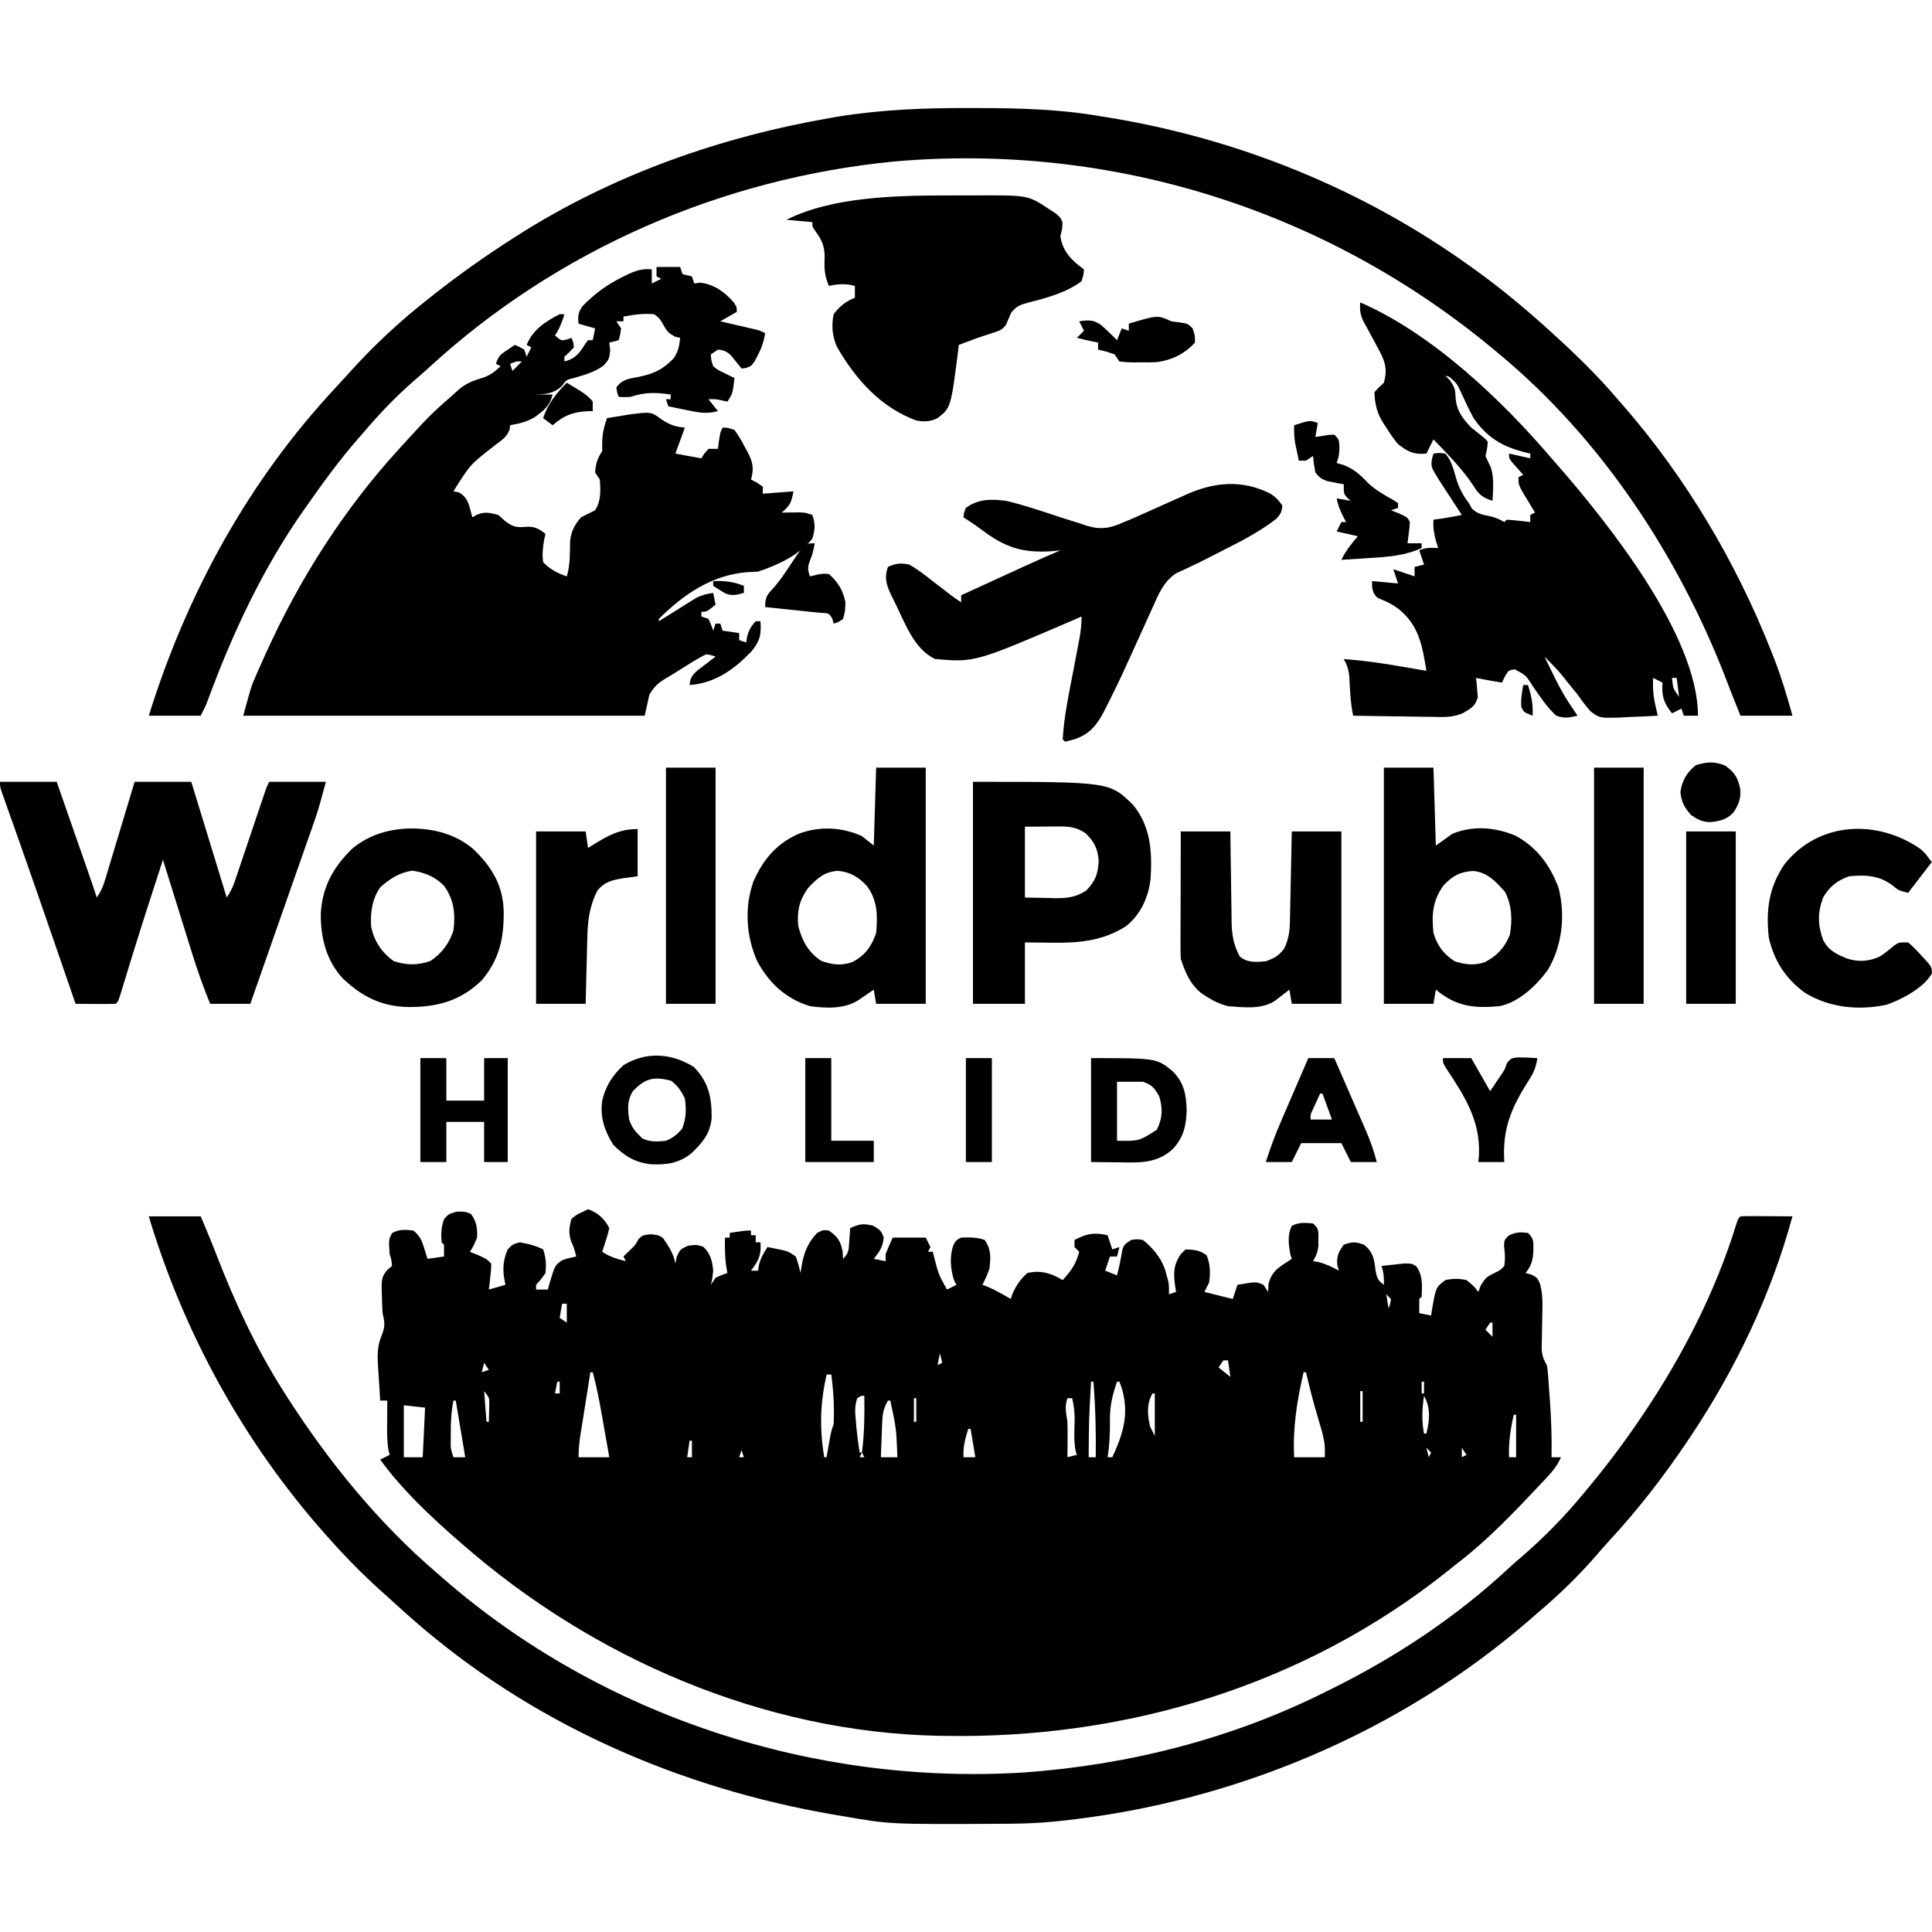
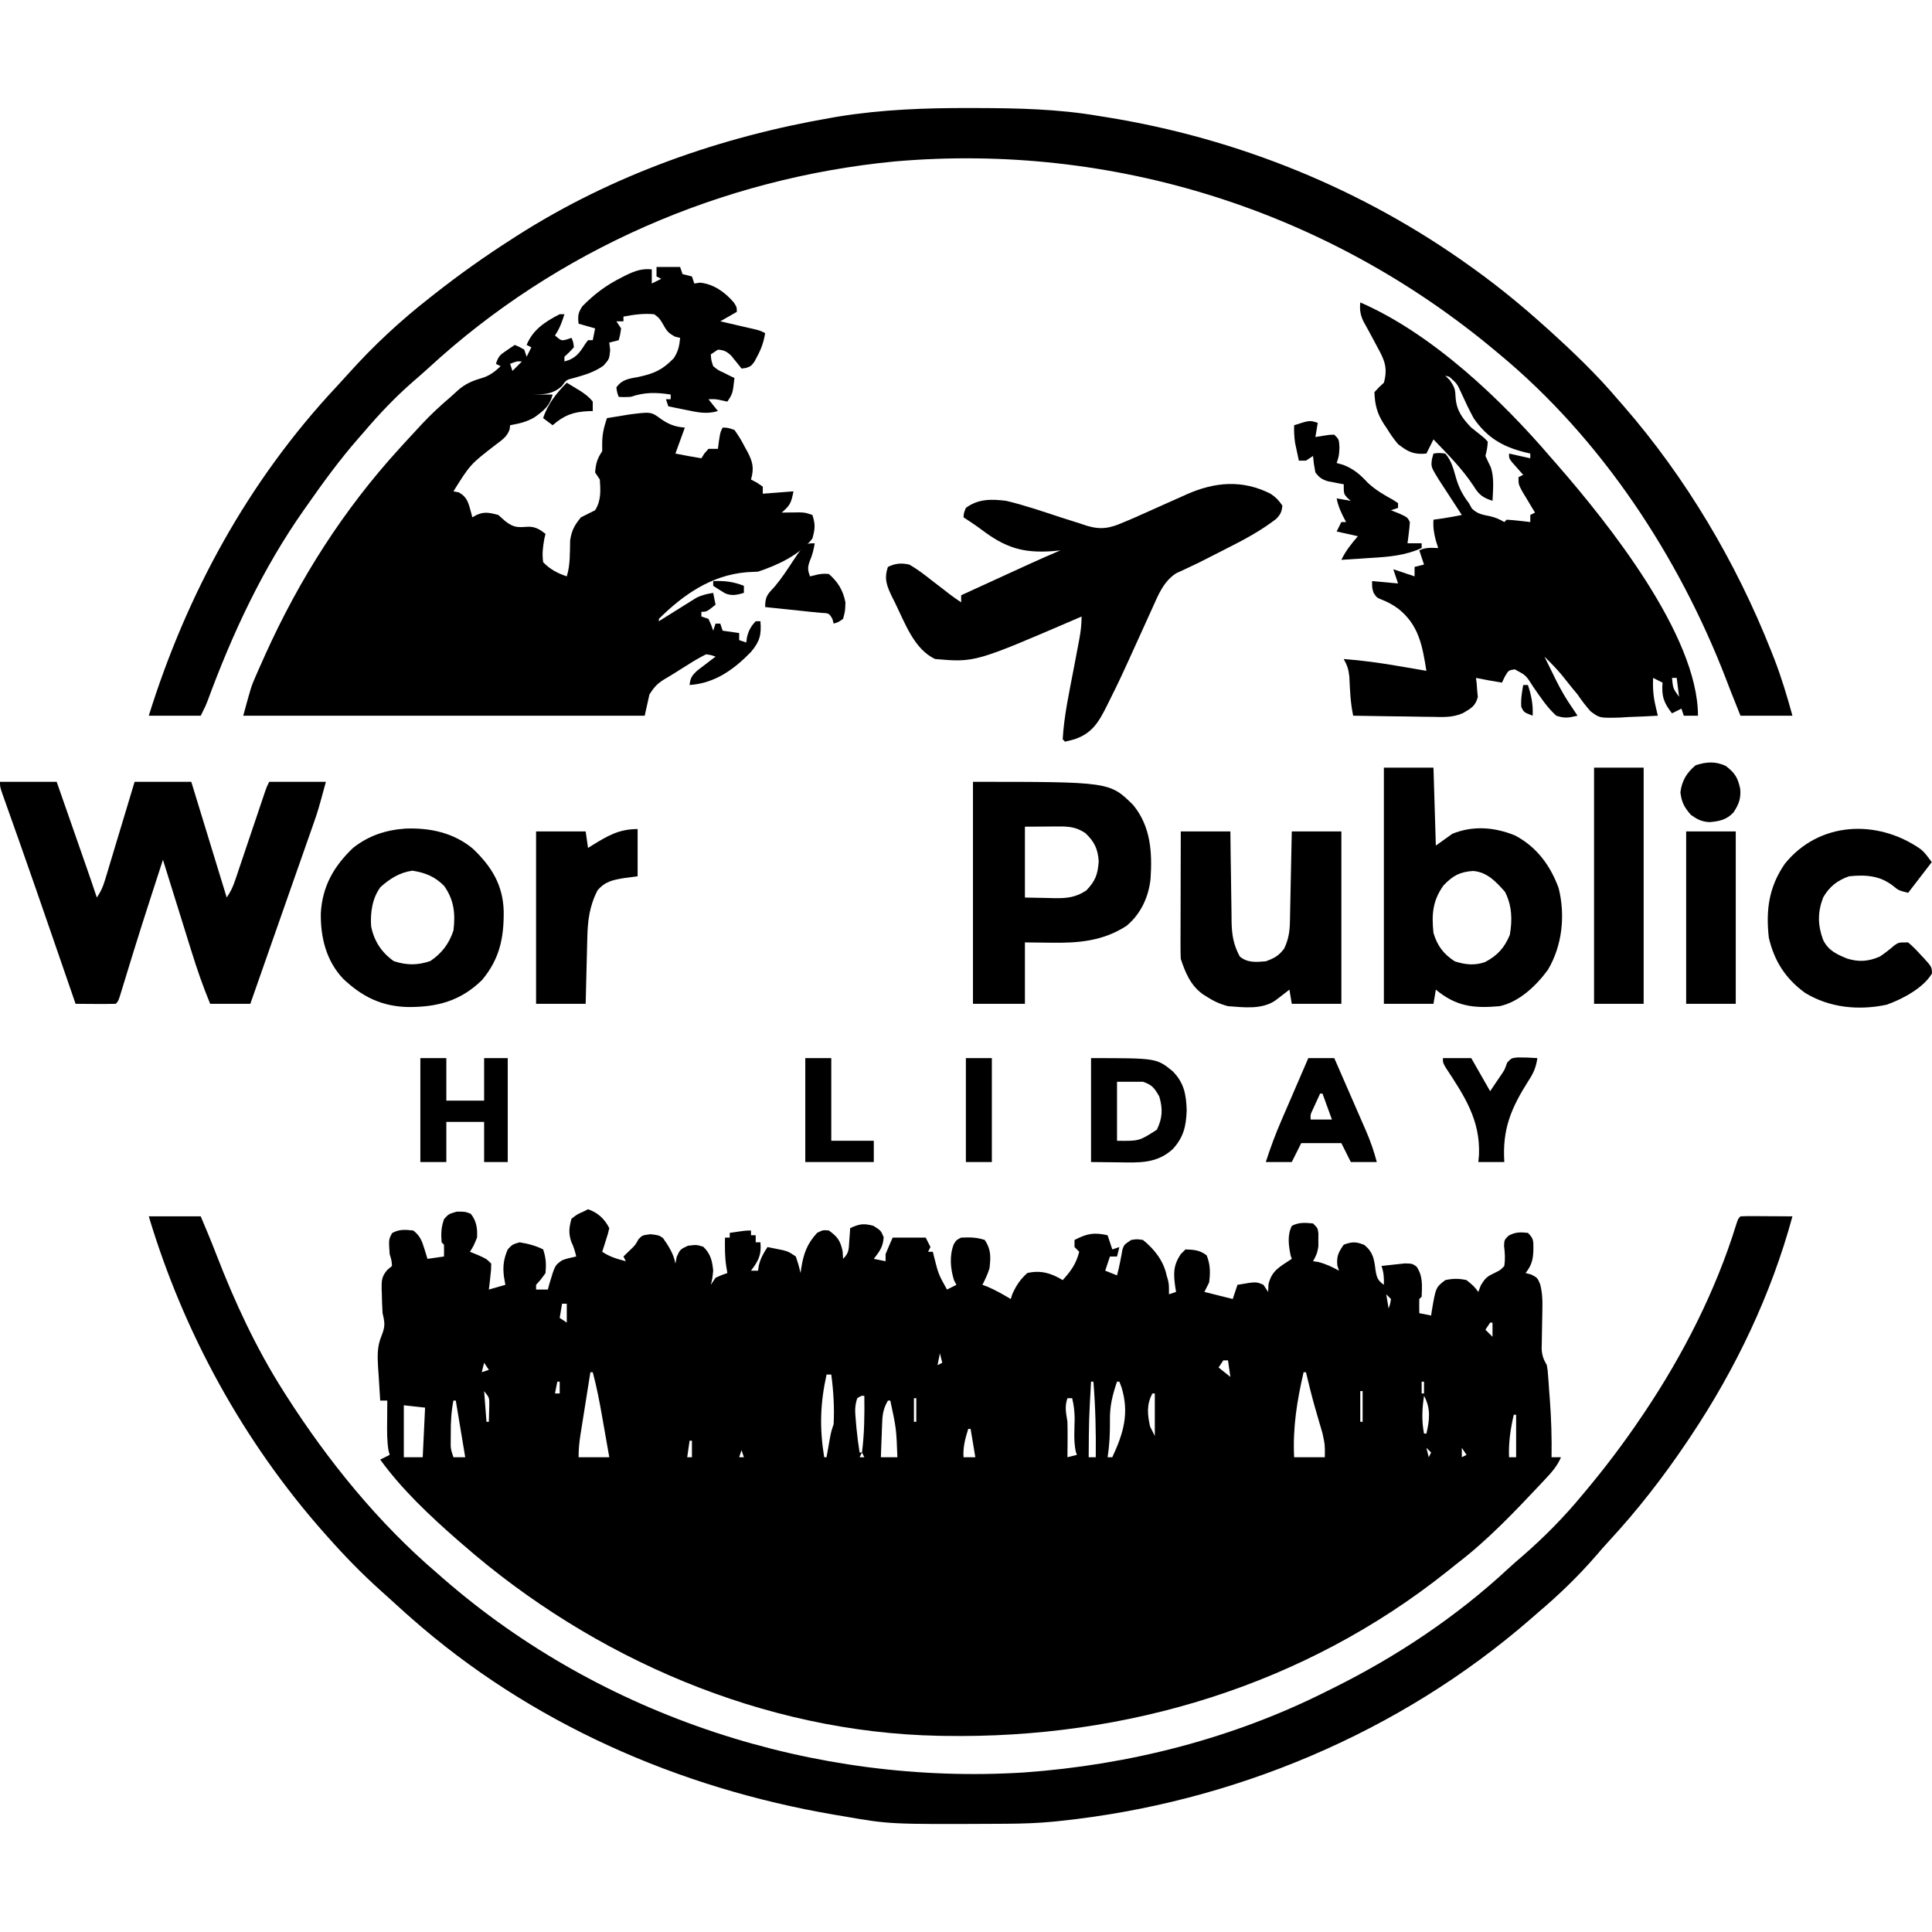
<svg xmlns="http://www.w3.org/2000/svg" width="75" height="75" class="w-[60px] lg:w-[75px]" viewBox="591 636.68 818.1 726.62">
  <path d="M0 0 C4.12 1.373 7.043 4.086 9 8 C8.441 10.383 8.441 10.383 7.562 13.125 C7.131 14.49 7.131 14.49 6.691 15.883 C6.349 16.931 6.349 16.931 6 18 C9.285 20.19 12.207 20.998 16 22 C15.505 21.01 15.505 21.01 15 20 C16.145 18.886 16.145 18.886 17.312 17.75 C19.986 15.23 19.986 15.23 21.375 12.688 C23 11 23 11 26.5 10.562 C30 11 30 11 31.75 12.188 C34.163 15.686 36.216 18.767 37 23 C37.278 21.577 37.278 21.577 37.562 20.125 C39 17 39 17 42.312 15.438 C46 15 46 15 48.812 15.875 C51.895 18.87 52.587 21.782 53 26 C52.625 29.5 52.625 29.5 52 32 C52.99 30.515 52.99 30.515 54 29 C56.625 27.812 56.625 27.812 59 27 C58.835 26.01 58.67 25.02 58.5 24 C57.915 19.973 57.929 16.065 58 12 C58.66 12 59.32 12 60 12 C60 11.34 60 10.68 60 10 C66.75 9 66.75 9 69 9 C69 9.66 69 10.32 69 11 C69.66 11 70.32 11 71 11 C71 11.99 71 12.98 71 14 C71.66 14 72.32 14 73 14 C73.504 19.294 72.189 21.814 69 26 C69.99 26 70.98 26 72 26 C72.155 24.917 72.155 24.917 72.312 23.812 C73.06 20.755 74.28 18.617 76 16 C77.439 16.284 78.876 16.577 80.312 16.875 C81.113 17.037 81.914 17.2 82.738 17.367 C85 18 85 18 88 20 C89.188 23.625 89.188 23.625 90 27 C90.13 26.039 90.13 26.039 90.262 25.059 C91.283 18.774 92.668 14.735 97 10 C99.5 8.75 99.5 8.75 102 9 C105.703 11.693 106.852 13.305 107.812 17.812 C107.874 18.864 107.936 19.916 108 21 C110.589 18.411 110.374 16.973 110.625 13.375 C110.7 12.372 110.775 11.369 110.852 10.336 C110.925 9.18 110.925 9.18 111 8 C114.883 6.2 116.603 5.896 120.812 7 C124 9 124 9 125.188 11.812 C124.949 15.869 123.477 17.848 121 21 C122.65 21.33 124.3 21.66 126 22 C126 21.01 126 20.02 126 19 C126.957 16.649 127.953 14.313 129 12 C133.62 12 138.24 12 143 12 C143.99 13.98 143.99 13.98 145 16 C144.67 16.66 144.34 17.32 144 18 C144.66 18 145.32 18 146 18 C146.182 18.736 146.364 19.472 146.551 20.23 C148.382 27.492 148.382 27.492 152 34 C153.98 33.01 153.98 33.01 156 32 C155.67 31.381 155.34 30.762 155 30.125 C153.43 25.217 152.961 19.621 154.891 14.754 C156 13 156 13 158 12 C161.673 11.866 164.499 11.833 168 13 C170.703 17.055 170.543 20.239 170 25 C169.206 27.519 168.208 29.635 167 32 C167.681 32.248 168.361 32.495 169.062 32.75 C172.569 34.242 175.716 36.068 179 38 C179.34 36.948 179.34 36.948 179.688 35.875 C181.384 32.158 182.968 29.774 186 27 C191.611 25.716 196.14 27.009 201 30 C204.533 26.095 206.639 23.198 208 18 C207.34 17.34 206.68 16.68 206 16 C206 15.01 206 14.02 206 13 C211.223 10.335 214.082 9.671 220 11 C220.66 12.98 221.32 14.96 222 17 C222.99 16.67 223.98 16.34 225 16 C224.67 17.32 224.34 18.64 224 20 C223.01 20 222.02 20 221 20 C220.34 21.98 219.68 23.96 219 26 C220.65 26.66 222.3 27.32 224 28 C224.544 25.91 225.031 23.834 225.43 21.711 C225.577 20.94 225.724 20.169 225.875 19.375 C226.088 18.211 226.088 18.211 226.305 17.023 C227 15 227 15 230 13 C232.426 12.617 232.426 12.617 235 13 C239.836 16.921 243.711 21.841 245 28 C245.309 29.052 245.309 29.052 245.625 30.125 C246 32 246 32 246 36 C247.485 35.505 247.485 35.505 249 35 C248.84 34.022 248.84 34.022 248.676 33.023 C247.906 27.41 247.694 23.898 251 19 C251.66 18.34 252.32 17.68 253 17 C256.569 17.13 259.068 17.278 261.938 19.5 C263.536 23.262 263.546 26.971 263 31 C262.34 32.32 261.68 33.64 261 35 C264.96 35.99 268.92 36.98 273 38 C273.66 36.02 274.32 34.04 275 32 C282.917 30.63 282.917 30.63 286 32 C286.66 32.99 287.32 33.98 288 35 C288.041 33.948 288.082 32.896 288.125 31.812 C289.491 25.862 293.021 24.319 298 21 C297.835 20.505 297.67 20.01 297.5 19.5 C296.669 15.347 296.014 10.855 298.062 7 C301.09 5.437 303.664 5.697 307 6 C309 8 309 8 309.266 10.242 C309.26 11.111 309.255 11.98 309.25 12.875 C309.255 13.739 309.26 14.602 309.266 15.492 C308.989 18.105 308.319 19.75 307 22 C307.701 22.103 308.402 22.206 309.125 22.312 C312.391 23.094 315.047 24.421 318 26 C317.66 24.948 317.66 24.948 317.312 23.875 C316.889 19.976 317.757 18.183 320 15 C323.556 13.686 325.242 13.69 328.75 15.125 C332.406 18.172 332.878 20.987 333.438 25.625 C334 28.999 334.321 30.02 337 32 C337.082 28.956 336.976 26.928 336 24 C338.102 23.751 340.207 23.527 342.312 23.312 C343.484 23.185 344.656 23.057 345.863 22.926 C349 23 349 23 350.855 24.293 C353.591 28.373 353.152 32.289 353 37 C352.67 37.33 352.34 37.66 352 38 C351.959 40 351.957 42 352 44 C353.65 44.33 355.3 44.66 357 45 C357.147 44.004 357.147 44.004 357.297 42.988 C358.972 33.099 358.972 33.099 363 30 C366.148 29.293 368.855 29.273 372 30 C375.062 32.5 375.062 32.5 377 35 C377.33 34.113 377.66 33.226 378 32.312 C380.102 28.831 380.744 28.47 384.188 26.812 C386.385 25.72 386.385 25.72 388 24 C388.424 21.034 388.265 18.492 387.891 15.523 C388 13 388 13 389.789 11.184 C392.701 9.625 394.745 9.646 398 10 C400.49 12.49 400.297 13.375 400.312 16.812 C400.246 21.005 399.689 23.639 397 27 C398.176 27.309 398.176 27.309 399.375 27.625 C402 29 402 29 403.156 31.689 C404.021 35.084 404.2 37.857 404.125 41.352 C404.11 42.532 404.094 43.713 404.078 44.93 C404.052 46.149 404.027 47.369 404 48.625 C403.949 51.055 403.907 53.484 403.875 55.914 C403.84 57.522 403.84 57.522 403.805 59.163 C404.002 62.034 404.584 63.544 406 66 C406.379 68.27 406.379 68.27 406.562 70.812 C406.635 71.781 406.707 72.749 406.781 73.746 C406.853 74.82 406.926 75.894 407 77 C407.093 78.187 407.186 79.374 407.281 80.598 C407.888 88.747 408.124 96.829 408 105 C409.32 105 410.64 105 412 105 C410.402 108.82 407.861 111.585 405.062 114.562 C404.292 115.388 404.292 115.388 403.506 116.229 C392.299 128.129 381.013 140.061 368 150 C366.643 151.083 365.288 152.167 363.934 153.254 C303.298 201.626 228.077 224.304 151 223 C150.177 222.987 149.353 222.975 148.505 222.962 C74.47 221.488 2.312 190.306 -53 142 C-53.802 141.31 -54.604 140.621 -55.43 139.91 C-67.119 129.658 -78.849 118.625 -88 106 C-86.02 105.01 -86.02 105.01 -84 104 C-84.164 103.367 -84.327 102.734 -84.496 102.082 C-85.175 97.932 -85.106 93.884 -85.062 89.688 C-85.058 88.852 -85.053 88.016 -85.049 87.154 C-85.037 85.103 -85.019 83.051 -85 81 C-85.99 81 -86.98 81 -88 81 C-88.257 77.335 -88.476 73.668 -88.688 70 C-88.76 68.97 -88.833 67.94 -88.908 66.879 C-89.169 62.07 -89.336 58.117 -87.457 53.625 C-85.833 49.584 -86.028 48.137 -87 44 C-87.164 41.276 -87.275 38.599 -87.312 35.875 C-87.342 35.172 -87.371 34.47 -87.4 33.746 C-87.445 30.155 -87.359 28.414 -84.965 25.652 C-84.316 25.107 -83.668 24.562 -83 24 C-83.196 21.599 -83.196 21.599 -84 19 C-84.429 12.782 -84.429 12.782 -82.938 10.062 C-79.88 8.386 -77.409 8.635 -74 9 C-71.196 11.139 -70.323 13.367 -69.312 16.688 C-69.061 17.496 -68.81 18.304 -68.551 19.137 C-68.369 19.752 -68.187 20.366 -68 21 C-64.535 20.505 -64.535 20.505 -61 20 C-60.957 18.334 -60.959 16.666 -61 15 C-61.33 14.67 -61.66 14.34 -62 14 C-62.282 10.33 -62.219 7.593 -60.938 4.125 C-59 2 -59 2 -55.562 1 C-52 1 -52 1 -49.625 1.938 C-47.201 5.014 -46.785 8.189 -47 12 C-48.438 15.5 -48.438 15.5 -50 18 C-48.886 18.454 -47.773 18.907 -46.625 19.375 C-43 21 -43 21 -41 23 C-41.023 25.602 -41.023 25.602 -41.375 28.625 C-41.486 29.628 -41.597 30.631 -41.711 31.664 C-41.854 32.82 -41.854 32.82 -42 34 C-39.69 33.34 -37.38 32.68 -35 32 C-35.206 30.824 -35.413 29.649 -35.625 28.438 C-36.139 24.176 -35.725 20.999 -34 17 C-32 14.875 -32 14.875 -29 14 C-25.48 14.547 -22.192 15.404 -19 17 C-17.798 20.606 -17.673 23.21 -18 27 C-20 29.812 -20 29.812 -22 32 C-22 32.66 -22 33.32 -22 34 C-20.35 34 -18.7 34 -17 34 C-16.804 33.241 -16.608 32.481 -16.406 31.699 C-13.993 23.678 -13.993 23.678 -10.953 21.602 C-8.75 20.812 -8.75 20.812 -5 20 C-5.531 17.705 -6.088 15.819 -7.125 13.688 C-8.314 10.037 -8.023 7.682 -7 4 C-4.562 2.125 -4.562 2.125 -2 1 C-1.34 0.67 -0.68 0.34 0 0 Z M338 36 C338.33 37.98 338.66 39.96 339 42 C339.681 40.108 339.681 40.108 340 38 C339.34 37.34 338.68 36.68 338 36 Z M-11 40 C-11.33 41.98 -11.66 43.96 -12 46 C-10.515 46.99 -10.515 46.99 -9 48 C-9 45.36 -9 42.72 -9 40 C-9.66 40 -10.32 40 -11 40 Z M382 48 C381.01 49.485 381.01 49.485 380 51 C380.99 51.99 381.98 52.98 383 54 C383 52.02 383 50.04 383 48 C382.67 48 382.34 48 382 48 Z M-17 59 C-16 62 -16 62 -16 62 Z M149 61 C148.67 62.65 148.34 64.3 148 66 C148.66 65.67 149.32 65.34 150 65 C149.67 63.68 149.34 62.36 149 61 Z M269 64 C268.01 65.485 268.01 65.485 267 67 C269.475 68.98 269.475 68.98 272 71 C271.67 68.69 271.34 66.38 271 64 C270.34 64 269.68 64 269 64 Z M-44 65 C-44.33 66.32 -44.66 67.64 -45 69 C-44.01 68.67 -43.02 68.34 -42 68 C-42.66 67.01 -43.32 66.02 -44 65 Z M1 69 C0.284 73.483 -0.428 77.967 -1.136 82.452 C-1.378 83.977 -1.62 85.502 -1.864 87.026 C-2.214 89.22 -2.561 91.415 -2.906 93.609 C-3.07 94.628 -3.07 94.628 -3.238 95.668 C-3.735 98.847 -4 101.768 -4 105 C0.29 105 4.58 105 9 105 C8.212 100.499 7.42 96 6.625 91.5 C6.403 90.232 6.182 88.963 5.953 87.656 C4.84 81.369 3.666 75.165 2 69 C1.67 69 1.34 69 1 69 Z M303 69 C300.2 81.198 298.369 92.459 299 105 C303.29 105 307.58 105 312 105 C312.05 99.705 312.05 99.705 311.012 94.898 C310.801 94.166 310.591 93.434 310.374 92.679 C310.034 91.539 310.034 91.539 309.688 90.375 C309.228 88.782 308.77 87.188 308.312 85.594 C308.088 84.816 307.864 84.039 307.633 83.238 C306.3 78.524 305.149 73.762 304 69 C303.67 69 303.34 69 303 69 Z M101 70 C98.299 82.325 97.987 92.525 100 105 C100.33 105 100.66 105 101 105 C101.133 104.241 101.266 103.481 101.402 102.699 C101.579 101.705 101.756 100.711 101.938 99.688 C102.112 98.701 102.286 97.715 102.465 96.699 C103 94 103 94 104 91 C104.361 83.935 103.934 77.002 103 70 C102.34 70 101.68 70 101 70 Z M199 71 C200 75 200 75 200 75 Z M-13 73 C-13.33 74.65 -13.66 76.3 -14 78 C-13.34 78 -12.68 78 -12 78 C-12 76.35 -12 74.7 -12 73 C-12.33 73 -12.66 73 -13 73 Z M213 73 C212.107 88.99 212.107 88.99 212 105 C212.99 105 213.98 105 215 105 C215.118 94.276 214.872 83.692 214 73 C213.67 73 213.34 73 213 73 Z M224 73 C221.974 78.943 220.89 83.436 221 89.75 C221.043 94.957 220.822 99.864 220 105 C220.66 105 221.32 105 222 105 C226.724 94.878 229.252 86.418 225.938 75.5 C225.628 74.675 225.319 73.85 225 73 C224.67 73 224.34 73 224 73 Z M353 73 C353 74.65 353 76.3 353 78 C353.33 78 353.66 78 354 78 C354 76.35 354 74.7 354 73 C353.67 73 353.34 73 353 73 Z M-44 77 C-43.67 81.29 -43.34 85.58 -43 90 C-42.67 90 -42.34 90 -42 90 C-41.946 88.396 -41.907 86.792 -41.875 85.188 C-41.852 84.294 -41.829 83.401 -41.805 82.48 C-41.817 79.746 -41.817 79.746 -44 77 Z M327 77 C327 81.29 327 85.58 327 90 C327.33 90 327.66 90 328 90 C328 85.71 328 81.42 328 77 C327.67 77 327.34 77 327 77 Z M239 78 C236.436 82.675 236.88 86.95 238 92 C238.66 93.32 239.32 94.64 240 96 C240 90.06 240 84.12 240 78 C239.67 78 239.34 78 239 78 Z M354 79 C353.174 84.606 352.932 89.423 354 95 C354.33 95 354.66 95 355 95 C356.386 89.283 356.902 84.241 354 79 Z M114 80 C112.855 83.436 113.066 85.654 113.375 89.25 C113.474 90.404 113.574 91.557 113.676 92.746 C114.019 96.188 114.444 99.586 115 103 C115.33 103 115.66 103 116 103 C117.034 94.987 117.105 87.071 117 79 C115.776 78.925 115.776 78.925 114 80 Z M138 80 C138 83.3 138 86.6 138 90 C138.33 90 138.66 90 139 90 C139 86.7 139 83.4 139 80 C138.67 80 138.34 80 138 80 Z M203 80 C201.75 83.749 202.42 86.101 203 90 C203.065 92.645 203.086 95.292 203.062 97.938 C203.058 98.621 203.053 99.305 203.049 100.01 C203.037 101.673 203.019 103.337 203 105 C204.32 104.67 205.64 104.34 207 104 C206.835 103.493 206.67 102.987 206.5 102.465 C205.577 97.915 205.989 93.253 206.062 88.629 C206.01 85.57 205.729 82.956 205 80 C204.34 80 203.68 80 203 80 Z M-57 81 C-57.953 85.808 -58.152 90.374 -58.125 95.25 C-58.129 95.969 -58.133 96.689 -58.137 97.43 C-58.201 101.343 -58.201 101.343 -57 105 C-55.35 105 -53.7 105 -52 105 C-53.32 97.08 -54.64 89.16 -56 81 C-56.33 81 -56.66 81 -57 81 Z M127 81 C125.274 84.015 124.719 86.305 124.586 89.766 C124.547 90.655 124.509 91.545 124.469 92.461 C124.438 93.381 124.407 94.302 124.375 95.25 C124.336 96.186 124.298 97.122 124.258 98.086 C124.164 100.39 124.078 102.695 124 105 C126.31 105 128.62 105 131 105 C130.54 92.845 130.54 92.845 128 81 C127.67 81 127.34 81 127 81 Z M-78 83 C-78 90.26 -78 97.52 -78 105 C-75.36 105 -72.72 105 -70 105 C-69.67 98.07 -69.34 91.14 -69 84 C-71.97 83.67 -74.94 83.34 -78 83 Z M17 85 C18 87 18 87 18 87 Z M392 87 C390.595 93.12 389.767 98.717 390 105 C390.99 105 391.98 105 393 105 C393 99.06 393 93.12 393 87 C392.67 87 392.34 87 392 87 Z M161 93 C159.708 97.12 158.737 100.668 159 105 C160.65 105 162.3 105 164 105 C163.34 101.04 162.68 97.08 162 93 C161.67 93 161.34 93 161 93 Z M43 98 C42.67 100.31 42.34 102.62 42 105 C42.66 105 43.32 105 44 105 C44 102.69 44 100.38 44 98 C43.67 98 43.34 98 43 98 Z M355 98 C356 100 356 100 356 100 Z M355 101 C355.33 102.32 355.66 103.64 356 105 C356.33 104.34 356.66 103.68 357 103 C356.34 102.34 355.68 101.68 355 101 Z M370 101 C370 102.32 370 103.64 370 105 C370.66 104.67 371.32 104.34 372 104 C371.34 103.01 370.68 102.02 370 101 Z M65 102 C64.67 102.99 64.34 103.98 64 105 C64.66 105 65.32 105 66 105 C65.67 104.01 65.34 103.02 65 102 Z M116 103 C115.67 103.66 115.34 104.32 115 105 C115.66 105 116.32 105 117 105 C116.67 104.34 116.34 103.68 116 103 Z " fill="#000000" transform="translate(840,1103)" />
  <path d="M0 0 C3.3 0 6.6 0 10 0 C10.33 0.99 10.66 1.98 11 3 C11.99 3.248 11.99 3.248 13 3.5 C13.99 3.748 13.99 3.748 15 4 C15.33 4.99 15.66 5.98 16 7 C16.804 6.876 17.609 6.753 18.438 6.625 C24.247 7.237 29.006 10.658 32.77 15.078 C34 17 34 17 34 19 C31.69 20.32 29.38 21.64 27 23 C28.204 23.277 29.408 23.554 30.648 23.84 C32.224 24.206 33.8 24.571 35.375 24.938 C36.169 25.12 36.963 25.302 37.781 25.49 C38.542 25.667 39.302 25.845 40.086 26.027 C40.788 26.19 41.489 26.352 42.212 26.519 C44 27 44 27 46 28 C45.413 31.638 44.443 34.511 42.688 37.75 C42.075 38.918 42.075 38.918 41.449 40.109 C40 42 40 42 37.832 42.766 C37.227 42.843 36.623 42.92 36 43 C35.613 42.506 35.227 42.013 34.828 41.504 C34.047 40.543 34.047 40.543 33.25 39.562 C32.74 38.924 32.229 38.286 31.703 37.629 C29.759 35.769 28.674 35.205 26 35 C25.01 35.66 24.02 36.32 23 37 C23.148 39.414 23.148 39.414 24 42 C26.046 43.672 26.046 43.672 28.562 44.812 C29.802 45.441 29.802 45.441 31.066 46.082 C31.704 46.385 32.343 46.688 33 47 C32.25 53.625 32.25 53.625 30 57 C29.237 56.835 28.474 56.67 27.688 56.5 C24.964 55.909 24.964 55.909 22 56 C23.98 58.475 23.98 58.475 26 61 C21.258 62.412 17.402 61.553 12.688 60.562 C11.947 60.415 11.206 60.267 10.443 60.115 C8.627 59.752 6.813 59.377 5 59 C4.67 58.01 4.34 57.02 4 56 C4.66 56 5.32 56 6 56 C6 55.34 6 54.68 6 54 C-0.29 53.064 -4.868 52.956 -11 55 C-13.938 55.125 -13.938 55.125 -16 55 C-16.688 53.188 -16.688 53.188 -17 51 C-14.593 47.571 -11.645 47.297 -7.688 46.562 C-0.968 45.122 2.501 43.566 7.312 38.625 C9.201 35.687 9.679 33.451 10 30 C9.299 29.835 8.598 29.67 7.875 29.5 C4.649 27.817 4.256 26.862 2.5 23.812 C1.118 21.561 1.118 21.561 -1 20 C-5.469 19.589 -9.606 20.165 -14 21 C-14 21.66 -14 22.32 -14 23 C-14.99 23 -15.98 23 -17 23 C-16.01 24.485 -16.01 24.485 -15 26 C-15.375 28.688 -15.375 28.688 -16 31 C-17.98 31.495 -17.98 31.495 -20 32 C-19.814 33.578 -19.814 33.578 -19.625 35.188 C-20 39 -20 39 -22.438 41.75 C-26.247 44.507 -30.52 45.737 -35 47 C-38.177 47.771 -38.177 47.771 -40.125 50.5 C-43.946 53.822 -47.077 53.882 -52 54 C-49.36 54 -46.72 54 -44 54 C-45.134 58.821 -47.894 60.955 -51.758 63.707 C-55.104 65.637 -58.21 66.323 -62 67 C-62.062 67.574 -62.124 68.147 -62.188 68.738 C-63.344 71.957 -65.298 73.127 -68 75.188 C-78.864 83.575 -78.864 83.575 -86 95 C-85.237 95.144 -84.474 95.289 -83.688 95.438 C-79.952 97.609 -79.629 100.078 -78.48 104.102 C-78.322 104.728 -78.163 105.355 -78 106 C-77.41 105.669 -76.819 105.337 -76.211 104.996 C-72.802 103.46 -70.572 104.076 -67 105 C-66.051 105.846 -65.103 106.691 -64.125 107.562 C-60.33 110.522 -58.713 110.271 -54.125 109.977 C-51.131 110.01 -49.324 111.2 -47 113 C-47.165 113.681 -47.33 114.361 -47.5 115.062 C-48.108 118.636 -48.517 121.383 -48 125 C-45.126 128.005 -41.914 129.695 -38 131 C-36.458 126.061 -36.723 120.854 -36.574 115.727 C-35.921 111.486 -34.706 109.295 -32 106 C-30 105 -28 104 -26 103 C-23.411 98.882 -23.696 94.714 -24 90 C-24.66 89.01 -25.32 88.02 -26 87 C-25.681 83.169 -25.155 81.233 -23 78 C-23 76.927 -23 75.855 -23 74.75 C-23 70.656 -22.259 67.857 -21 64 C-18.959 63.661 -16.917 63.329 -14.875 63 C-13.738 62.814 -12.601 62.629 -11.43 62.438 C-2.303 61.273 -2.303 61.273 2 64.438 C5.325 66.701 7.917 67.694 12 68 C10.02 73.445 10.02 73.445 8 79 C11.664 79.733 15.314 80.4 19 81 C19.413 80.34 19.825 79.68 20.25 79 C20.828 78.34 21.405 77.68 22 77 C23.32 77 24.64 77 26 77 C26.217 75.329 26.217 75.329 26.438 73.625 C27 70 27 70 28 68 C30.227 68.051 30.227 68.051 33 69 C34.735 71.417 36.047 73.564 37.375 76.188 C37.742 76.848 38.11 77.509 38.488 78.189 C40.743 82.498 41.406 85.138 40 90 C40.825 90.433 41.65 90.866 42.5 91.312 C43.325 91.869 44.15 92.426 45 93 C45 93.99 45 94.98 45 96 C49.29 95.67 53.58 95.34 58 95 C56.996 100.021 56.602 100.862 53 104 C53.687 103.988 54.374 103.977 55.082 103.965 C55.983 103.956 56.884 103.947 57.812 103.938 C58.706 103.926 59.599 103.914 60.52 103.902 C63 104 63 104 66 105 C67.325 108.976 67.149 110.944 66 115 C60.428 122.019 51.335 126.222 43 129 C41.376 129.102 39.751 129.182 38.125 129.25 C23.168 130.518 11.354 138.731 1 149 C1 149.33 1 149.66 1 150 C1.519 149.672 2.038 149.344 2.573 149.006 C4.94 147.517 7.313 146.04 9.688 144.562 C10.504 144.046 11.321 143.53 12.162 142.998 C13.356 142.258 13.356 142.258 14.574 141.504 C15.302 141.048 16.03 140.593 16.78 140.123 C19.186 138.906 21.345 138.41 24 138 C24.33 139.65 24.66 141.3 25 143 C21.25 146 21.25 146 19 146 C19 146.66 19 147.32 19 148 C19.99 148.33 20.98 148.66 22 149 C23.188 151.562 23.188 151.562 24 154 C24.33 153.01 24.66 152.02 25 151 C25.66 151 26.32 151 27 151 C27.33 151.99 27.66 152.98 28 154 C30.31 154.33 32.62 154.66 35 155 C35 155.99 35 156.98 35 158 C35.99 158.33 36.98 158.66 38 159 C38.155 157.886 38.155 157.886 38.312 156.75 C39.049 153.803 39.948 152.216 42 150 C42.66 150 43.32 150 44 150 C44.464 155.797 43.735 158.537 40 163 C32.747 170.475 24.636 176.306 14 177 C14.324 173.936 14.989 173.01 17.285 170.859 C18.202 170.163 19.118 169.467 20.062 168.75 C20.982 168.044 21.901 167.337 22.848 166.609 C23.913 165.813 23.913 165.813 25 165 C23.172 164.322 23.172 164.322 21 164 C18.38 165.323 16.018 166.671 13.562 168.25 C12.907 168.659 12.252 169.067 11.576 169.488 C10.296 170.287 9.019 171.091 7.746 171.901 C6.237 172.851 4.702 173.761 3.164 174.664 C0.272 176.449 -1.18 178.114 -3 181 C-3.66 183.97 -4.32 186.94 -5 190 C-61.1 190 -117.2 190 -175 190 C-171.619 177.602 -171.619 177.602 -169.723 173.266 C-169.298 172.291 -168.873 171.317 -168.436 170.313 C-167.756 168.797 -167.756 168.797 -167.062 167.25 C-166.34 165.63 -166.34 165.63 -165.603 163.978 C-151.2 132.103 -132.591 102.88 -109 77 C-108.374 76.312 -107.748 75.624 -107.103 74.916 C-105.139 72.769 -103.166 70.632 -101.188 68.5 C-100.589 67.853 -99.991 67.207 -99.375 66.54 C-95.701 62.629 -91.864 59.023 -87.784 55.536 C-86.664 54.571 -85.562 53.584 -84.489 52.565 C-80.942 49.295 -77.639 48.084 -73.125 46.758 C-70.245 45.731 -68.216 44.073 -66 42 C-66.66 41.67 -67.32 41.34 -68 41 C-66.883 37.65 -66.253 37.207 -63.438 35.312 C-62.797 34.876 -62.156 34.439 -61.496 33.988 C-61.002 33.662 -60.509 33.336 -60 33 C-58.062 33.812 -58.062 33.812 -56 35 C-55.67 35.99 -55.34 36.98 -55 38 C-54.34 36.68 -53.68 35.36 -53 34 C-53.66 33.67 -54.32 33.34 -55 33 C-52.343 26.478 -47.022 23.068 -41 20 C-40.34 20 -39.68 20 -39 20 C-40.059 23.403 -41.009 26.014 -43 29 C-40.285 31.307 -40.285 31.307 -37.812 30.625 C-37.214 30.419 -36.616 30.212 -36 30 C-35.25 31.75 -35.25 31.75 -35 34 C-36.938 36.125 -36.938 36.125 -39 38 C-39 38.66 -39 39.32 -39 40 C-34.246 38.778 -32.6 36.431 -30.113 32.461 C-29.746 31.979 -29.379 31.497 -29 31 C-28.34 31 -27.68 31 -27 31 C-26.67 29.35 -26.34 27.7 -26 26 C-28.31 25.34 -30.62 24.68 -33 24 C-33.368 20.758 -33.234 19.345 -31.375 16.605 C-26.221 11.358 -21.239 7.669 -14.688 4.375 C-14.006 4.032 -13.325 3.69 -12.623 3.337 C-8.963 1.608 -6.062 0.576 -2 1 C-2 2.98 -2 4.96 -2 7 C-0.68 6.34 0.64 5.68 2 5 C1.01 4.505 1.01 4.505 0 4 C0 2.68 0 1.36 0 0 Z M-62 41 C-61.67 41.99 -61.34 42.98 -61 44 C-59.68 42.68 -58.36 41.36 -57 40 C-59.211 39.895 -59.211 39.895 -62 41 Z M-64 45 C-64 48 -64 48 -64 48 Z " fill="#000000" transform="translate(869,704)" />
  <path d="M0 0 C1.194 0.002 2.388 0.004 3.618 0.006 C20.749 0.05 37.514 0.436 54.438 3.312 C55.517 3.484 56.597 3.656 57.71 3.833 C113.473 12.775 166.59 34.286 212.438 67.312 C213.427 68.024 213.427 68.024 214.436 68.749 C224.574 76.082 234.137 83.947 243.438 92.312 C244.011 92.828 244.585 93.344 245.176 93.876 C255.463 103.169 265.474 112.719 274.438 123.312 C275.223 124.208 276.008 125.104 276.816 126.027 C303.37 156.522 324.601 192.386 339.438 229.938 C339.882 231.062 340.327 232.187 340.785 233.345 C343.824 241.239 346.206 249.161 348.438 257.312 C341.178 257.312 333.918 257.312 326.438 257.312 C322.058 246.363 322.058 246.363 320.316 241.781 C300.298 189.886 267.61 140.111 224.438 104.312 C223.902 103.863 223.367 103.414 222.815 102.951 C151.672 43.39 60.668 14.553 -31.805 22.625 C-104.978 29.7 -174.852 60.117 -229.008 109.977 C-231.182 111.965 -233.387 113.898 -235.625 115.812 C-243.196 122.406 -250.072 129.667 -256.562 137.312 C-257.36 138.221 -258.158 139.13 -258.98 140.066 C-266.802 149.037 -273.745 158.565 -280.562 168.312 C-281.225 169.252 -281.225 169.252 -281.902 170.209 C-299.388 195.083 -312.088 222.376 -322.576 250.805 C-323.562 253.312 -323.562 253.312 -325.562 257.312 C-332.822 257.312 -340.082 257.312 -347.562 257.312 C-331.406 205.538 -305.39 157.898 -268.227 118.164 C-266.45 116.262 -264.694 114.34 -262.961 112.398 C-252.472 100.672 -240.963 89.999 -228.562 80.312 C-227.957 79.835 -227.352 79.357 -226.729 78.865 C-216.037 70.441 -205.03 62.646 -193.562 55.312 C-192.964 54.927 -192.365 54.541 -191.748 54.144 C-151.239 28.267 -105.399 12.163 -58.188 4.062 C-57.311 3.911 -56.434 3.76 -55.53 3.604 C-37.044 0.62 -18.701 -0.059 0 0 Z " fill="#000000" transform="translate(1001.562,636.688)" />
  <path d="M0 0 C7.26 0 14.52 0 22 0 C24.289 5.437 26.573 10.865 28.691 16.371 C36.428 36.376 45.478 55.879 57 74 C57.688 75.083 57.688 75.083 58.389 76.188 C75.928 103.58 97.194 129.834 122 151 C122.9 151.789 123.8 152.578 124.727 153.391 C191.942 211.897 282.015 241.03 370.677 235.484 C415.168 232.286 459.109 221.112 499 201 C499.902 200.553 500.804 200.106 501.733 199.646 C528.445 186.361 553.678 169.582 575.566 149.25 C577.61 147.361 579.688 145.547 581.812 143.75 C590.823 135.912 599.407 127.216 607 118 C607.446 117.467 607.893 116.935 608.353 116.386 C616.798 106.3 624.655 95.914 632 85 C632.483 84.286 632.966 83.571 633.463 82.835 C649.707 58.587 663.533 31.508 672.16 3.57 C673 1 673 1 674 0 C675.635 -0.087 677.273 -0.107 678.91 -0.098 C680.394 -0.093 680.394 -0.093 681.908 -0.088 C682.949 -0.08 683.99 -0.071 685.062 -0.062 C686.63 -0.056 686.63 -0.056 688.229 -0.049 C690.819 -0.037 693.41 -0.021 696 0 C687.063 32.991 671.971 64.608 653 93 C652.434 93.847 651.869 94.695 651.286 95.568 C641.267 110.449 630.383 124.477 618.184 137.633 C616.299 139.676 614.486 141.756 612.688 143.875 C605.147 152.542 596.787 160.61 588 168 C587.107 168.782 586.213 169.565 585.293 170.371 C529.868 218.649 458.897 248.35 386 256 C385.179 256.087 384.359 256.175 383.513 256.265 C376.685 256.942 369.922 257.174 363.062 257.203 C361.397 257.214 361.397 257.214 359.698 257.225 C313.764 257.45 313.764 257.45 294 254 C292.785 253.796 291.57 253.592 290.319 253.382 C224.234 242.084 161.482 214.579 111 170 C110.156 169.255 109.311 168.51 108.441 167.742 C105.944 165.513 103.471 163.258 101 161 C99.972 160.076 98.943 159.153 97.914 158.23 C90.142 151.216 82.94 143.836 76 136 C75.506 135.446 75.013 134.892 74.504 134.321 C40.241 95.687 14.81 49.412 0 0 Z " fill="#000000" transform="translate(654,1106)" />
  <path d="M0 0 C30.392 13.224 59.731 41.08 81 66 C81.801 66.911 82.601 67.823 83.426 68.762 C104.861 93.351 143 141.03 143 175 C141.02 175 139.04 175 137 175 C136.67 174.01 136.34 173.02 136 172 C134.02 172.99 134.02 172.99 132 174 C128.477 169.486 127.543 166.717 128 161 C126.68 160.34 125.36 159.68 124 159 C123.824 163.144 124.062 166.706 125.008 170.754 C125.192 171.553 125.377 172.351 125.567 173.174 C125.71 173.777 125.853 174.379 126 175 C121.835 175.263 117.671 175.422 113.5 175.562 C112.327 175.638 111.154 175.713 109.945 175.791 C101.349 176.008 101.349 176.008 97.536 173.159 C95.49 170.87 93.73 168.534 92 166 C91.153 164.955 90.296 163.917 89.426 162.891 C88.009 161.12 86.592 159.349 85.176 157.578 C82.915 154.899 80.511 152.445 78 150 C79.245 152.544 80.496 155.085 81.75 157.625 C82.098 158.338 82.446 159.051 82.805 159.785 C84.933 164.081 87.249 168.058 90 172 C90.66 172.99 91.32 173.98 92 175 C88.179 175.877 86.646 176.22 83 175 C79.096 171.497 76.19 167.003 73.206 162.723 C70.172 157.898 70.172 157.898 65.438 155.375 C62.748 155.788 62.748 155.788 61.188 158.5 C60.796 159.325 60.404 160.15 60 161 C56.317 160.4 52.657 159.741 49 159 C49.093 159.736 49.186 160.472 49.281 161.23 C49.39 162.694 49.39 162.694 49.5 164.188 C49.639 165.632 49.639 165.632 49.781 167.105 C48.709 171.077 46.838 171.918 43.398 173.955 C39.186 175.79 35.122 175.615 30.594 175.488 C29.146 175.478 29.146 175.478 27.669 175.467 C24.612 175.439 21.556 175.376 18.5 175.312 C16.417 175.287 14.333 175.265 12.25 175.244 C7.166 175.189 2.083 175.103 -3 175 C-4.17 169.513 -4.36 164.093 -4.621 158.496 C-4.967 155.3 -5.502 153.733 -7 151 C0.983 151.596 8.802 152.696 16.688 154.062 C17.783 154.249 18.878 154.435 20.006 154.627 C22.671 155.081 25.336 155.539 28 156 C26.299 145.376 24.844 136.604 16 129.625 C13.684 128 11.777 126.913 9.125 125.875 C7 125 7 125 5.688 123.062 C5 121 5 121 5 118 C8.63 118.33 12.26 118.66 16 119 C15.01 116.03 15.01 116.03 14 113 C16.97 113.99 19.94 114.98 23 116 C23 114.68 23 113.36 23 112 C24.98 111.505 24.98 111.505 27 111 C26.34 109.02 25.68 107.04 25 105 C27.709 103.646 30.009 103.935 33 104 C32.67 102.948 32.34 101.896 32 100.812 C31.16 97.611 30.802 95.259 31 92 C32.052 91.856 33.104 91.711 34.188 91.562 C37.156 91.125 40.063 90.604 43 90 C42.677 89.506 42.355 89.012 42.022 88.503 C40.554 86.253 39.09 84.002 37.625 81.75 C37.117 80.973 36.609 80.195 36.086 79.395 C35.596 78.64 35.106 77.886 34.602 77.109 C34.151 76.418 33.701 75.727 33.237 75.015 C29.917 69.607 29.917 69.607 30.375 66.25 C30.581 65.507 30.788 64.765 31 64 C33.312 63.688 33.312 63.688 36 64 C38.562 66.956 39.396 70.245 40.438 73.938 C41.657 78.233 43.27 81.416 46 85 C46.413 85.743 46.825 86.485 47.25 87.25 C49.611 89.611 51.846 89.9 55.059 90.562 C57.249 91.056 59.063 91.87 61 93 C61.33 92.67 61.66 92.34 62 92 C63.691 92.09 65.38 92.246 67.062 92.438 C67.982 92.539 68.901 92.641 69.848 92.746 C70.913 92.872 70.913 92.872 72 93 C72 92.01 72 91.02 72 90 C72.66 89.67 73.32 89.34 74 89 C73.495 88.169 72.989 87.337 72.469 86.48 C71.819 85.394 71.169 84.307 70.5 83.188 C69.85 82.109 69.201 81.03 68.531 79.918 C67 77 67 77 67 74 C67.66 73.67 68.32 73.34 69 73 C68.567 72.518 68.134 72.036 67.688 71.539 C67.131 70.907 66.574 70.276 66 69.625 C65.443 68.999 64.886 68.372 64.312 67.727 C63 66 63 66 63 64 C65.97 64.66 68.94 65.32 72 66 C72 65.34 72 64.68 72 64 C71.276 63.83 70.551 63.66 69.805 63.484 C60.156 61.066 53.706 57.253 48 49 C46.139 45.555 44.444 42.031 42.84 38.46 C41.004 34.422 41.004 34.422 37.762 31.523 C37.18 31.351 36.599 31.178 36 31 C36.639 31.639 37.279 32.279 37.938 32.938 C40.033 36.049 40.223 36.793 40.375 40.312 C40.778 45.821 43.237 49.088 47 53 C48.299 54.059 49.611 55.101 50.938 56.125 C52.73 57.574 52.73 57.574 54 59 C53.75 61.938 53.75 61.938 53 65 C53.748 66.627 54.501 68.252 55.297 69.855 C56.778 74.372 56.208 79.303 56 84 C51.874 82.69 50.239 81.424 48 77.75 C43.179 70.428 37.045 64.309 31 58 C30.01 59.98 29.02 61.96 28 64 C22.623 64.512 20.219 63.286 16 60 C14.166 57.881 12.673 55.622 11.188 53.25 C10.794 52.667 10.4 52.085 9.994 51.484 C7.126 46.998 6.176 43.337 6 38 C7.875 35.938 7.875 35.938 10 34 C11.743 27.733 10.244 24.326 7.25 18.938 C6.889 18.256 6.528 17.575 6.156 16.873 C4.546 13.837 2.901 10.822 1.234 7.816 C-0.03 4.932 -0.274 3.107 0 0 Z M132 159 C132.447 163.479 132.447 163.479 135 167 C134.67 164.36 134.34 161.72 134 159 C133.34 159 132.68 159 132 159 Z M135 167 C136 170 136 170 136 170 Z " fill="#000000" transform="translate(1167,719)" />
  <path d="M0 0 C7.92 0 15.84 0 24 0 C26.1 6.014 28.2 12.028 30.299 18.042 C31.013 20.087 31.726 22.131 32.44 24.176 C33.468 27.12 34.496 30.064 35.523 33.008 C35.841 33.917 36.159 34.827 36.486 35.764 C38.022 40.166 39.541 44.572 41 49 C42.802 46.297 43.594 44.483 44.512 41.437 C44.792 40.516 45.072 39.595 45.361 38.647 C45.657 37.656 45.953 36.665 46.258 35.645 C46.566 34.628 46.874 33.611 47.191 32.563 C48.174 29.314 49.149 26.064 50.125 22.812 C50.79 20.61 51.455 18.407 52.121 16.205 C53.753 10.805 55.376 5.403 57 0 C64.92 0 72.84 0 81 0 C85.95 16.17 90.9 32.34 96 49 C97.731 46.403 98.612 44.551 99.588 41.652 C99.885 40.778 100.182 39.904 100.488 39.003 C100.803 38.062 101.117 37.122 101.441 36.152 C101.933 34.701 101.933 34.701 102.435 33.22 C103.481 30.127 104.522 27.033 105.562 23.938 C106.607 20.839 107.654 17.741 108.701 14.644 C109.353 12.716 110.003 10.787 110.651 8.858 C110.945 7.987 111.239 7.116 111.541 6.219 C111.799 5.45 112.058 4.682 112.324 3.891 C113 2 113 2 114 0 C121.92 0 129.84 0 138 0 C134.625 12.375 134.625 12.375 132.751 17.715 C132.333 18.911 131.916 20.106 131.485 21.339 C131.037 22.61 130.589 23.881 130.141 25.152 C129.668 26.501 129.196 27.85 128.724 29.199 C127.487 32.732 126.246 36.263 125.004 39.794 C123.763 43.323 122.526 46.854 121.289 50.385 C119.392 55.797 117.493 61.209 115.592 66.621 C112.386 75.744 109.193 84.872 106 94 C100.39 94 94.78 94 89 94 C85.983 86.717 83.44 79.395 81.109 71.867 C80.76 70.749 80.41 69.631 80.05 68.48 C78.947 64.946 77.848 61.411 76.75 57.875 C75.998 55.463 75.245 53.052 74.492 50.641 C72.657 44.762 70.827 38.881 69 33 C67.518 37.562 66.039 42.124 64.562 46.688 C64.34 47.375 64.117 48.063 63.888 48.771 C61.336 56.66 58.811 64.557 56.367 72.48 C56.057 73.486 56.057 73.486 55.741 74.511 C54.749 77.729 53.763 80.949 52.781 84.171 C52.429 85.318 52.078 86.466 51.715 87.648 C51.407 88.661 51.099 89.673 50.781 90.716 C50 93 50 93 49 94 C46.137 94.073 43.299 94.092 40.438 94.062 C39.631 94.058 38.825 94.053 37.994 94.049 C35.996 94.037 33.998 94.019 32 94 C31.791 93.393 31.582 92.786 31.366 92.161 C28.901 85.01 26.435 77.86 23.967 70.71 C23.316 68.822 22.664 66.933 22.013 65.045 C17.654 52.413 13.291 39.781 8.844 27.18 C8.536 26.308 8.229 25.436 7.912 24.538 C6.499 20.538 5.082 16.54 3.659 12.544 C3.165 11.148 2.67 9.752 2.176 8.355 C1.752 7.166 1.328 5.976 0.892 4.751 C0 2 0 2 0 0 Z " fill="#000000" transform="translate(591,922)" />
-   <path d="M0 0 C1.077 -0.006 1.077 -0.006 2.176 -0.011 C23.017 -0.067 23.017 -0.067 31.75 5.688 C32.669 6.273 33.588 6.858 34.535 7.461 C36.688 9.312 36.688 9.312 37.559 11.289 C37.701 13.518 37.228 15.158 36.688 17.312 C37.751 23.879 41.477 27.544 46.688 31.312 C46.504 33.625 46.504 33.625 45.688 36.312 C39.214 41.183 30.812 43.447 23.033 45.4 C19.72 46.308 17.965 46.95 15.848 49.715 C15.142 51.295 14.459 52.887 13.82 54.496 C12.193 57.105 10.452 57.445 7.562 58.375 C6.584 58.701 5.606 59.027 4.598 59.363 C3.637 59.677 2.677 59.99 1.688 60.312 C0.122 60.887 -1.441 61.469 -3 62.062 C-4.093 62.475 -5.186 62.888 -6.312 63.312 C-6.41 64.161 -6.508 65.009 -6.609 65.883 C-9.672 89.909 -9.672 89.909 -15.312 94.312 C-18.4 95.856 -20.984 95.903 -24.312 95.312 C-39.415 89.747 -49.983 77.894 -57.875 64.188 C-59.893 59.712 -60.28 55.116 -59.312 50.312 C-56.777 46.932 -54.221 44.905 -50.312 43.312 C-50.312 41.663 -50.312 40.013 -50.312 38.312 C-54.294 37.258 -57.294 37.472 -61.312 38.312 C-63.04 34.317 -63.345 31.207 -63.125 26.938 C-62.991 21.779 -64.156 18.963 -67.219 14.871 C-68.312 13.312 -68.312 13.312 -68.312 11.312 C-71.942 10.982 -75.573 10.652 -79.312 10.312 C-56.835 -0.926 -24.848 0.061 0 0 Z " fill="#000000" transform="translate(1003.312,673.688)" />
  <path d="M0 0 C2.318 1.563 3.362 2.66 5 5 C4.787 7.63 4.233 8.756 2.406 10.671 C-4.129 15.686 -11.09 19.433 -18.438 23.125 C-19.601 23.719 -20.764 24.314 -21.963 24.926 C-31.023 29.545 -31.023 29.545 -34.934 31.366 C-35.813 31.779 -36.692 32.192 -37.598 32.617 C-38.357 32.961 -39.116 33.305 -39.899 33.66 C-45.304 37.108 -47.525 42.826 -50.047 48.457 C-50.609 49.688 -50.609 49.688 -51.183 50.944 C-52.379 53.564 -53.565 56.188 -54.75 58.812 C-63.735 78.623 -63.735 78.623 -68.395 87.992 C-68.716 88.641 -69.037 89.29 -69.368 89.959 C-72.8 96.78 -75.509 101.386 -82.875 103.938 C-84.244 104.315 -85.617 104.677 -87 105 C-87.33 104.67 -87.66 104.34 -88 104 C-87.447 94.087 -85.292 84.359 -83.438 74.625 C-82.943 72.023 -82.449 69.421 -81.96 66.818 C-81.657 65.208 -81.351 63.599 -81.042 61.99 C-80.399 58.574 -80 55.491 -80 52 C-80.779 52.337 -81.558 52.675 -82.361 53.022 C-125.19 71.458 -125.19 71.458 -142 70 C-150.9 65.952 -154.897 54.528 -159 46.188 C-159.41 45.375 -159.82 44.563 -160.243 43.727 C-162.421 39.164 -163.77 36.035 -162 31 C-158.924 29.462 -156.304 29.27 -153 30 C-149.489 31.958 -146.4 34.387 -143.25 36.875 C-141.568 38.164 -139.885 39.453 -138.203 40.742 C-137.467 41.318 -136.732 41.894 -135.974 42.488 C-134.363 43.722 -132.689 44.874 -131 46 C-131 45.01 -131 44.02 -131 43 C-126.144 40.775 -121.288 38.552 -116.431 36.329 C-114.781 35.574 -113.131 34.818 -111.482 34.062 C-109.101 32.972 -106.721 31.882 -104.34 30.793 C-103.61 30.458 -102.881 30.124 -102.129 29.779 C-97.778 27.79 -93.405 25.868 -89 24 C-90.186 24.116 -91.372 24.232 -92.594 24.352 C-105.034 25.184 -112.422 22.763 -122.311 15.268 C-124.802 13.398 -127.396 11.707 -130 10 C-129.875 8.188 -129.875 8.188 -129 6 C-123.734 2.12 -118.251 2.252 -112 3 C-104.075 4.869 -96.324 7.566 -88.592 10.099 C-85.888 10.979 -83.176 11.825 -80.461 12.668 C-79.645 12.946 -78.829 13.224 -77.989 13.51 C-71.763 15.418 -67.88 14.616 -62 12 C-61.355 11.734 -60.71 11.467 -60.045 11.193 C-58.149 10.398 -56.276 9.563 -54.402 8.715 C-53.01 8.096 -51.617 7.476 -50.225 6.857 C-48.076 5.896 -45.928 4.933 -43.781 3.968 C-41.678 3.024 -39.572 2.088 -37.465 1.152 C-36.519 0.723 -36.519 0.723 -35.554 0.284 C-23.55 -5.029 -11.937 -6.008 0 0 Z " fill="#000000" transform="translate(1129,800)" />
  <path d="M0 0 C6.93 0 13.86 0 21 0 C21.33 10.89 21.66 21.78 22 33 C24.31 31.35 26.62 29.7 29 28 C37.773 24.457 46.773 25.18 55.422 28.664 C64.622 33.431 70.508 41.427 74 51 C76.889 62.556 75.557 75.316 69.457 85.602 C64.594 92.256 57.312 99.248 49 101 C38.061 101.991 30.565 101.137 22 94 C21.67 95.98 21.34 97.96 21 100 C14.07 100 7.14 100 0 100 C0 67 0 34 0 0 Z M25.25 49.875 C20.608 56.323 20.183 62.22 21 70 C22.606 75.372 25.234 78.945 30 82 C34.346 83.449 38.604 83.889 42.938 82.281 C48.154 79.493 51.047 76.268 53.312 70.875 C54.454 64.439 54.263 58.525 51.312 52.625 C47.493 48.29 43.744 44.211 37.75 43.75 C32.067 44.129 29.17 45.777 25.25 49.875 Z " fill="#000000" transform="translate(1177,916)" />
-   <path d="M0 0 C6.93 0 13.86 0 21 0 C21 33 21 66 21 100 C14.07 100 7.14 100 0 100 C-0.33 98.02 -0.66 96.04 -1 94 C-1.922 94.632 -1.922 94.632 -2.863 95.277 C-3.672 95.825 -4.48 96.373 -5.312 96.938 C-6.513 97.755 -6.513 97.755 -7.738 98.59 C-13.649 102.275 -21.265 101.897 -28 101 C-38.185 97.911 -45.379 91.218 -50.375 81.938 C-55.057 71.351 -55.844 59.241 -51.973 48.238 C-47.859 38.771 -41.75 31.663 -32.113 27.727 C-23.436 24.743 -14.397 25.218 -6 29 C-3.525 30.98 -3.525 30.98 -1 33 C-0.67 22.11 -0.34 11.22 0 0 Z M-28.75 50.875 C-32.523 56.115 -33.554 60.577 -33 67 C-31.355 73.293 -28.799 78.155 -23.25 81.812 C-18.674 83.484 -14.664 83.956 -10.074 82.309 C-4.765 79.591 -1.891 75.673 0 70 C0.67 62.585 0.62 56.103 -4 50 C-7.674 46.163 -10.949 44.193 -16.312 43.688 C-22.07 44.175 -24.845 46.792 -28.75 50.875 Z " fill="#000000" transform="translate(962,916)" />
  <path d="M0 0 C57.857 0 57.857 0 67.781 9.75 C75.275 18.86 75.934 29.664 75.211 41.002 C74.391 48.754 71.064 56.016 65 61 C54.98 67.501 44.546 68.317 32.875 68.125 C29.286 68.084 25.698 68.043 22 68 C22 76.58 22 85.16 22 94 C14.74 94 7.48 94 0 94 C0 62.98 0 31.96 0 0 Z M22 19 C22 28.9 22 38.8 22 49 C26.764 49.093 26.764 49.093 31.625 49.188 C32.615 49.215 33.604 49.242 34.624 49.27 C39.85 49.319 43.497 48.96 48 46 C51.938 41.849 52.838 39.19 53.25 33.625 C52.887 28.359 51.384 25.313 47.562 21.688 C43.86 19.25 40.831 18.873 36.453 18.902 C35.692 18.905 34.93 18.907 34.146 18.91 C33.19 18.919 32.234 18.928 31.25 18.938 C28.198 18.958 25.145 18.979 22 19 Z " fill="#000000" transform="translate(1003,922)" />
  <path d="M0 0 C10.424 -0.435 20.589 1.727 28.723 8.559 C36.624 16.098 41.437 23.93 41.722 35.025 C41.823 46.325 39.992 55.2 32.551 64.113 C23.45 73.013 13.598 75.601 1.282 75.553 C-9.96 75.303 -18.16 71.241 -26.254 63.598 C-33.453 55.968 -35.871 46.049 -35.719 35.801 C-35.075 24.462 -30.26 15.99 -22.105 8.203 C-15.528 2.974 -8.266 0.603 0 0 Z M-10.445 24.75 C-13.968 29.466 -14.816 35.667 -14.414 41.43 C-13.159 47.633 -9.973 52.495 -4.82 56.125 C0.613 57.901 5.271 57.935 10.68 56.062 C15.569 52.729 18.563 48.763 20.43 43.188 C21.342 36.093 20.685 30.051 16.43 24.188 C12.509 20.267 8.488 18.67 3.055 17.812 C-2.356 18.585 -6.412 21.155 -10.445 24.75 Z " fill="#000000" transform="translate(762.57,941.812)" />
  <path d="M0 0 C6.93 0 13.86 0 21 0 C21.037 3.239 21.075 6.479 21.113 9.816 C21.16 12.967 21.211 16.118 21.262 19.269 C21.296 21.452 21.324 23.635 21.346 25.819 C21.38 28.964 21.432 32.109 21.488 35.254 C21.495 36.224 21.501 37.194 21.508 38.193 C21.63 43.871 22.286 47.979 25 53 C28.282 55.696 31.903 55.353 36 55 C39.631 53.673 41.5 52.672 43.812 49.562 C45.526 45.865 46.122 42.659 46.205 38.599 C46.225 37.738 46.245 36.877 46.266 35.991 C46.291 34.611 46.291 34.611 46.316 33.203 C46.337 32.254 46.358 31.306 46.379 30.328 C46.445 27.302 46.504 24.276 46.562 21.25 C46.606 19.197 46.649 17.143 46.693 15.09 C46.801 10.06 46.9 5.03 47 0 C53.93 0 60.86 0 68 0 C68 24.09 68 48.18 68 73 C61.07 73 54.14 73 47 73 C46.67 71.02 46.34 69.04 46 67 C45.186 67.632 45.186 67.632 44.355 68.277 C43.64 68.825 42.925 69.373 42.188 69.938 C41.48 70.483 40.772 71.028 40.043 71.59 C34.343 75.524 26.624 74.489 20 74 C16.633 73.129 13.921 71.872 11 70 C10.428 69.638 9.855 69.276 9.266 68.902 C4.129 65.152 1.949 59.846 0 54 C-0.088 52.236 -0.118 50.469 -0.114 48.702 C-0.113 47.081 -0.113 47.081 -0.113 45.427 C-0.108 44.261 -0.103 43.096 -0.098 41.895 C-0.096 40.7 -0.095 39.506 -0.093 38.275 C-0.088 34.454 -0.075 30.633 -0.062 26.812 C-0.057 24.225 -0.053 21.637 -0.049 19.049 C-0.038 12.699 -0.021 6.35 0 0 Z " fill="#000000" transform="translate(1091,943)" />
  <path d="M0 0 C1.805 1.562 1.805 1.562 4.805 5.562 C1.505 9.852 -1.795 14.143 -5.195 18.562 C-9.195 17.562 -9.195 17.562 -11.57 15.625 C-17.185 11.214 -23.291 10.853 -30.195 11.562 C-35.122 13.236 -38.631 16.017 -41.195 20.562 C-43.58 26.839 -43.506 32.138 -41.23 38.434 C-38.999 43.022 -35.47 44.601 -30.945 46.438 C-25.944 47.939 -21.988 47.627 -17.195 45.562 C-15.004 44.09 -13.004 42.544 -11.02 40.805 C-9.195 39.562 -9.195 39.562 -5.195 39.562 C-3.228 41.268 -1.592 42.879 0.117 44.812 C0.584 45.304 1.052 45.795 1.533 46.301 C4.772 49.889 4.772 49.889 4.906 52.672 C1.291 58.877 -7.634 63.569 -14.273 65.938 C-26.097 68.467 -38.574 67.268 -48.941 60.867 C-57.152 54.84 -61.883 47.459 -64.195 37.562 C-65.486 25.87 -64.19 16.134 -57.445 6.312 C-42.986 -11.662 -18.346 -12.738 0 0 Z " fill="#000000" transform="translate(1404.195,950.438)" />
  <path d="M0 0 C6.93 0 13.86 0 21 0 C21 33 21 66 21 100 C14.07 100 7.14 100 0 100 C0 67 0 34 0 0 Z " fill="#000000" transform="translate(1266,916)" />
-   <path d="M0 0 C6.93 0 13.86 0 21 0 C21 33 21 66 21 100 C14.07 100 7.14 100 0 100 C0 67 0 34 0 0 Z " fill="#000000" transform="translate(873,916)" />
  <path d="M0 0 C0 6.6 0 13.2 0 20 C-1.877 20.247 -3.754 20.495 -5.688 20.75 C-10.49 21.569 -13.757 22.13 -17 26 C-20.454 32.785 -21.152 38.851 -21.316 46.363 C-21.337 47.155 -21.358 47.947 -21.379 48.763 C-21.444 51.28 -21.504 53.796 -21.562 56.312 C-21.606 58.024 -21.649 59.736 -21.693 61.447 C-21.801 65.631 -21.9 69.816 -22 74 C-28.93 74 -35.86 74 -43 74 C-43 49.91 -43 25.82 -43 1 C-36.07 1 -29.14 1 -22 1 C-21.67 3.31 -21.34 5.62 -21 8 C-20.348 7.59 -19.695 7.18 -19.023 6.758 C-12.555 2.77 -7.764 0 0 0 Z " fill="#000000" transform="translate(861,942)" />
  <path d="M0 0 C6.93 0 13.86 0 21 0 C21 24.09 21 48.18 21 73 C14.07 73 7.14 73 0 73 C0 48.91 0 24.82 0 0 Z " fill="#000000" transform="translate(1305,943)" />
  <path d="M0 0 C27.701 0 27.701 0 34.492 5.48 C39.335 10.361 40.275 15.222 40.5 22 C40.283 28.763 39.206 33.497 34.609 38.52 C27.791 44.746 20.299 44.257 11.625 44.125 C7.789 44.084 3.953 44.042 0 44 C0 29.48 0 14.96 0 0 Z M11 10 C11 18.25 11 26.5 11 35 C20.384 35.126 20.384 35.126 27.875 30.312 C30.311 25.305 30.411 21.392 28.875 16.188 C26.749 12.573 25.94 11.395 22 10 C18.37 10 14.74 10 11 10 Z " fill="#000000" transform="translate(1053,1039)" />
-   <path d="M0 0 C6.289 6.469 7.608 12.914 7.527 21.695 C6.89 28.362 3.567 32.126 -1.125 36.625 C-6.479 40.851 -11.615 41.484 -18.312 41.188 C-25.036 40.395 -29.403 37.66 -34.125 32.938 C-37.827 27.042 -39.794 21.24 -38.812 14.25 C-37.408 8.15 -34.419 3.465 -29.812 -0.75 C-20.168 -6.655 -9.453 -5.882 0 0 Z M-25.812 10.25 C-28.256 14.075 -28.027 17.664 -27.43 22.027 C-26.41 25.7 -24.523 27.605 -21.812 30.25 C-18.617 31.848 -15.289 31.618 -11.812 31.25 C-8.751 29.957 -7.181 28.67 -5 26.188 C-3.245 21.846 -3.14 17.868 -3.812 13.25 C-5.419 10.036 -6.756 8.08 -9.562 5.875 C-16.866 3.846 -20.778 4.856 -25.812 10.25 Z " fill="#000000" transform="translate(884.812,1042.75)" />
  <path d="M0 0 C-0.33 1.98 -0.66 3.96 -1 6 C0.279 5.794 1.558 5.588 2.875 5.375 C5.055 5.023 5.055 5.023 7 5 C9 7 9 7 9.188 10.438 C9 14 9 14 8 17 C8.887 17.247 9.774 17.495 10.688 17.75 C15.168 19.441 17.964 21.875 21.188 25.375 C24.502 28.469 28.036 30.481 31.988 32.668 C32.652 33.108 33.316 33.547 34 34 C34 34.66 34 35.32 34 36 C33.01 36.33 32.02 36.66 31 37 C32.134 37.454 33.269 37.907 34.438 38.375 C38 40 38 40 39 42 C38.913 43.546 38.76 45.089 38.562 46.625 C38.41 47.851 38.41 47.851 38.254 49.102 C38.17 49.728 38.086 50.355 38 51 C39.98 51 41.96 51 44 51 C44 51.66 44 52.32 44 53 C36.912 56.202 30.211 56.726 22.5 57.188 C21.296 57.269 20.092 57.351 18.852 57.436 C15.902 57.635 12.951 57.822 10 58 C11.894 54.1 14.168 51.279 17 48 C14.03 47.34 11.06 46.68 8 46 C8.66 44.68 9.32 43.36 10 42 C10.66 42 11.32 42 12 42 C11.288 40.639 11.288 40.639 10.562 39.25 C9.354 36.736 8.52 34.704 8 32 C9.98 32.33 11.96 32.66 14 33 C13.258 32.381 13.258 32.381 12.5 31.75 C11 30 11 30 11 26 C10.385 25.89 9.77 25.781 9.137 25.668 C7.924 25.43 7.924 25.43 6.688 25.188 C5.887 25.037 5.086 24.886 4.262 24.73 C1.695 23.902 0.617 23.143 -1 21 C-1.688 17.312 -1.688 17.312 -2 14 C-2.99 14.66 -3.98 15.32 -5 16 C-5.99 16 -6.98 16 -8 16 C-8.34 14.439 -8.671 12.876 -9 11.312 C-9.186 10.442 -9.371 9.572 -9.562 8.676 C-9.99 6.063 -10.076 3.642 -10 1 C-3.375 -1.125 -3.375 -1.125 0 0 Z " fill="#000000" transform="translate(1149,770)" />
  <path d="M0 0 C3.63 0 7.26 0 11 0 C11 5.94 11 11.88 11 18 C16.28 18 21.56 18 27 18 C27 12.06 27 6.12 27 0 C30.3 0 33.6 0 37 0 C37 14.52 37 29.04 37 44 C33.7 44 30.4 44 27 44 C27 38.39 27 32.78 27 27 C21.72 27 16.44 27 11 27 C11 32.61 11 38.22 11 44 C7.37 44 3.74 44 0 44 C0 29.48 0 14.96 0 0 Z " fill="#000000" transform="translate(769,1039)" />
  <path d="M0 0 C3.63 0 7.26 0 11 0 C13.248 5.139 15.489 10.28 17.726 15.424 C18.487 17.171 19.249 18.918 20.013 20.664 C21.115 23.182 22.21 25.702 23.305 28.223 C23.644 28.996 23.984 29.769 24.334 30.566 C26.248 34.991 27.784 39.333 29 44 C25.37 44 21.74 44 18 44 C16.68 41.36 15.36 38.72 14 36 C8.39 36 2.78 36 -3 36 C-4.32 38.64 -5.64 41.28 -7 44 C-10.63 44 -14.26 44 -18 44 C-16.073 38.012 -13.933 32.231 -11.426 26.465 C-11.097 25.701 -10.768 24.937 -10.43 24.149 C-9.394 21.744 -8.353 19.341 -7.312 16.938 C-6.603 15.292 -5.894 13.647 -5.186 12.002 C-3.461 8 -1.732 3.999 0 0 Z M5 15 C4.329 16.456 3.663 17.915 3 19.375 C2.629 20.187 2.257 20.999 1.875 21.836 C0.875 23.92 0.875 23.92 1 26 C3.97 26 6.94 26 10 26 C8.68 22.37 7.36 18.74 6 15 C5.67 15 5.34 15 5 15 Z " fill="#000000" transform="translate(1145,1039)" />
  <path d="M0 0 C3.96 0 7.92 0 12 0 C14.64 4.62 17.28 9.24 20 14 C20.928 12.618 21.856 11.236 22.812 9.812 C23.372 8.995 23.931 8.178 24.508 7.336 C26.128 4.969 26.128 4.969 27.188 1.938 C29 0 29 0 31.625 -0.297 C34.436 -0.311 37.198 -0.214 40 0 C39.436 3.773 38.417 6.282 36.312 9.449 C28.852 21.189 25.112 30.009 26 44 C22.37 44 18.74 44 15 44 C15.09 42.979 15.18 41.958 15.273 40.906 C15.848 26.217 9.161 16.12 1.269 4.145 C0 2 0 2 0 0 Z " fill="#000000" transform="translate(1202,1039)" />
  <path d="M0 0 C3.63 0 7.26 0 11 0 C11 11.55 11 23.1 11 35 C16.94 35 22.88 35 29 35 C29 37.97 29 40.94 29 44 C19.43 44 9.86 44 0 44 C0 29.48 0 14.96 0 0 Z " fill="#000000" transform="translate(932,1039)" />
-   <path d="M0 0 C1.238 0.165 2.475 0.33 3.75 0.5 C7 1 7 1 9 3 C10 5.812 10 5.812 10 9 C5.668 13.776 0.124 16.486 -6.302 17.287 C-8.667 17.399 -11.007 17.41 -13.375 17.375 C-14.181 17.387 -14.986 17.398 -15.816 17.41 C-18.148 17.398 -18.148 17.398 -22 17 C-22.66 16.01 -23.32 15.02 -24 14 C-27.557 12.781 -27.557 12.781 -31 12 C-31 11.01 -31 10.02 -31 9 C-31.742 8.856 -32.485 8.711 -33.25 8.562 C-35.52 8.098 -37.758 7.581 -40 7 C-39.01 6.01 -38.02 5.02 -37 4 C-37.66 2.68 -38.32 1.36 -39 0 C-35.11 -0.567 -33.091 -0.752 -29.789 1.523 C-27.79 3.291 -25.871 5.097 -24 7 C-23.67 7.33 -23.34 7.66 -23 8 C-22.34 6.35 -21.68 4.7 -21 3 C-20.01 3.33 -19.02 3.66 -18 4 C-18 3.01 -18 2.02 -18 1 C-5.766 -2.682 -5.766 -2.682 0 0 Z " fill="#000000" transform="translate(1087,727)" />
  <path d="M0 0 C-0.466 2.718 -1.012 5.028 -2.125 7.562 C-3.089 10.247 -2.974 11.371 -2 14 C-0.175 13.567 -0.175 13.567 1.688 13.125 C3.895 12.848 3.895 12.848 6 13 C9.897 16.473 11.943 19.82 13 25 C12.875 28.75 12.875 28.75 12 32 C9.938 33.438 9.938 33.438 8 34 C7.753 33.041 7.753 33.041 7.5 32.062 C6.075 29.594 6.075 29.594 2.531 29.438 C1.022 29.284 -0.489 29.139 -2 29 C-3.646 28.823 -5.292 28.645 -6.938 28.465 C-8.625 28.288 -10.312 28.112 -12 27.938 C-12.87 27.847 -13.74 27.756 -14.637 27.662 C-16.758 27.441 -18.879 27.22 -21 27 C-21 22.349 -19.927 21.55 -16.918 18.27 C-14.068 14.897 -11.666 11.22 -9.248 7.531 C-4.2 0 -4.2 0 0 0 Z " fill="#000000" transform="translate(936,821)" />
  <path d="M0 0 C3.853 2.997 5.028 4.769 6.125 9.625 C6.501 13.749 5.593 16.277 3.25 19.75 C0.419 22.791 -2.618 23.45 -6.727 23.809 C-10.073 23.712 -12.04 22.659 -14.75 20.75 C-17.577 17.477 -18.659 15.493 -19.188 11.188 C-18.564 6.289 -16.537 2.906 -12.75 -0.25 C-8.23 -1.757 -4.39 -1.996 0 0 Z " fill="#000000" transform="translate(1321.75,915.25)" />
  <path d="M0 0 C3.63 0 7.26 0 11 0 C11 14.52 11 29.04 11 44 C7.37 44 3.74 44 0 44 C0 29.48 0 14.96 0 0 Z " fill="#000000" transform="translate(1000,1039)" />
  <path d="M0 0 C1.274 0.766 2.544 1.538 3.812 2.312 C4.52 2.742 5.228 3.171 5.957 3.613 C7.948 4.965 9.516 6.104 11 8 C11 9.32 11 10.64 11 12 C10.359 12.014 9.719 12.028 9.059 12.043 C2.465 12.407 -0.963 13.73 -6 18 C-7.32 17.01 -8.64 16.02 -10 15 C-8.181 9.178 -4.273 4.273 0 0 Z " fill="#000000" transform="translate(831,753)" />
  <path d="M0 0 C4.824 -0.193 8.496 0.243 13 2 C13 2.99 13 3.98 13 5 C10.074 5.856 7.918 6.387 5.043 5.176 C3.325 4.179 1.658 3.094 0 2 C0 1.34 0 0.68 0 0 Z " fill="#000000" transform="translate(893,837)" />
  <path d="M0 0 C0.66 0 1.32 0 2 0 C3.452 4.537 4.235 8.181 4 13 C0.267 11.555 0.267 11.555 -0.812 9.312 C-1.072 6.109 -0.546 3.155 0 0 Z " fill="#000000" transform="translate(1236,881)" />
</svg>